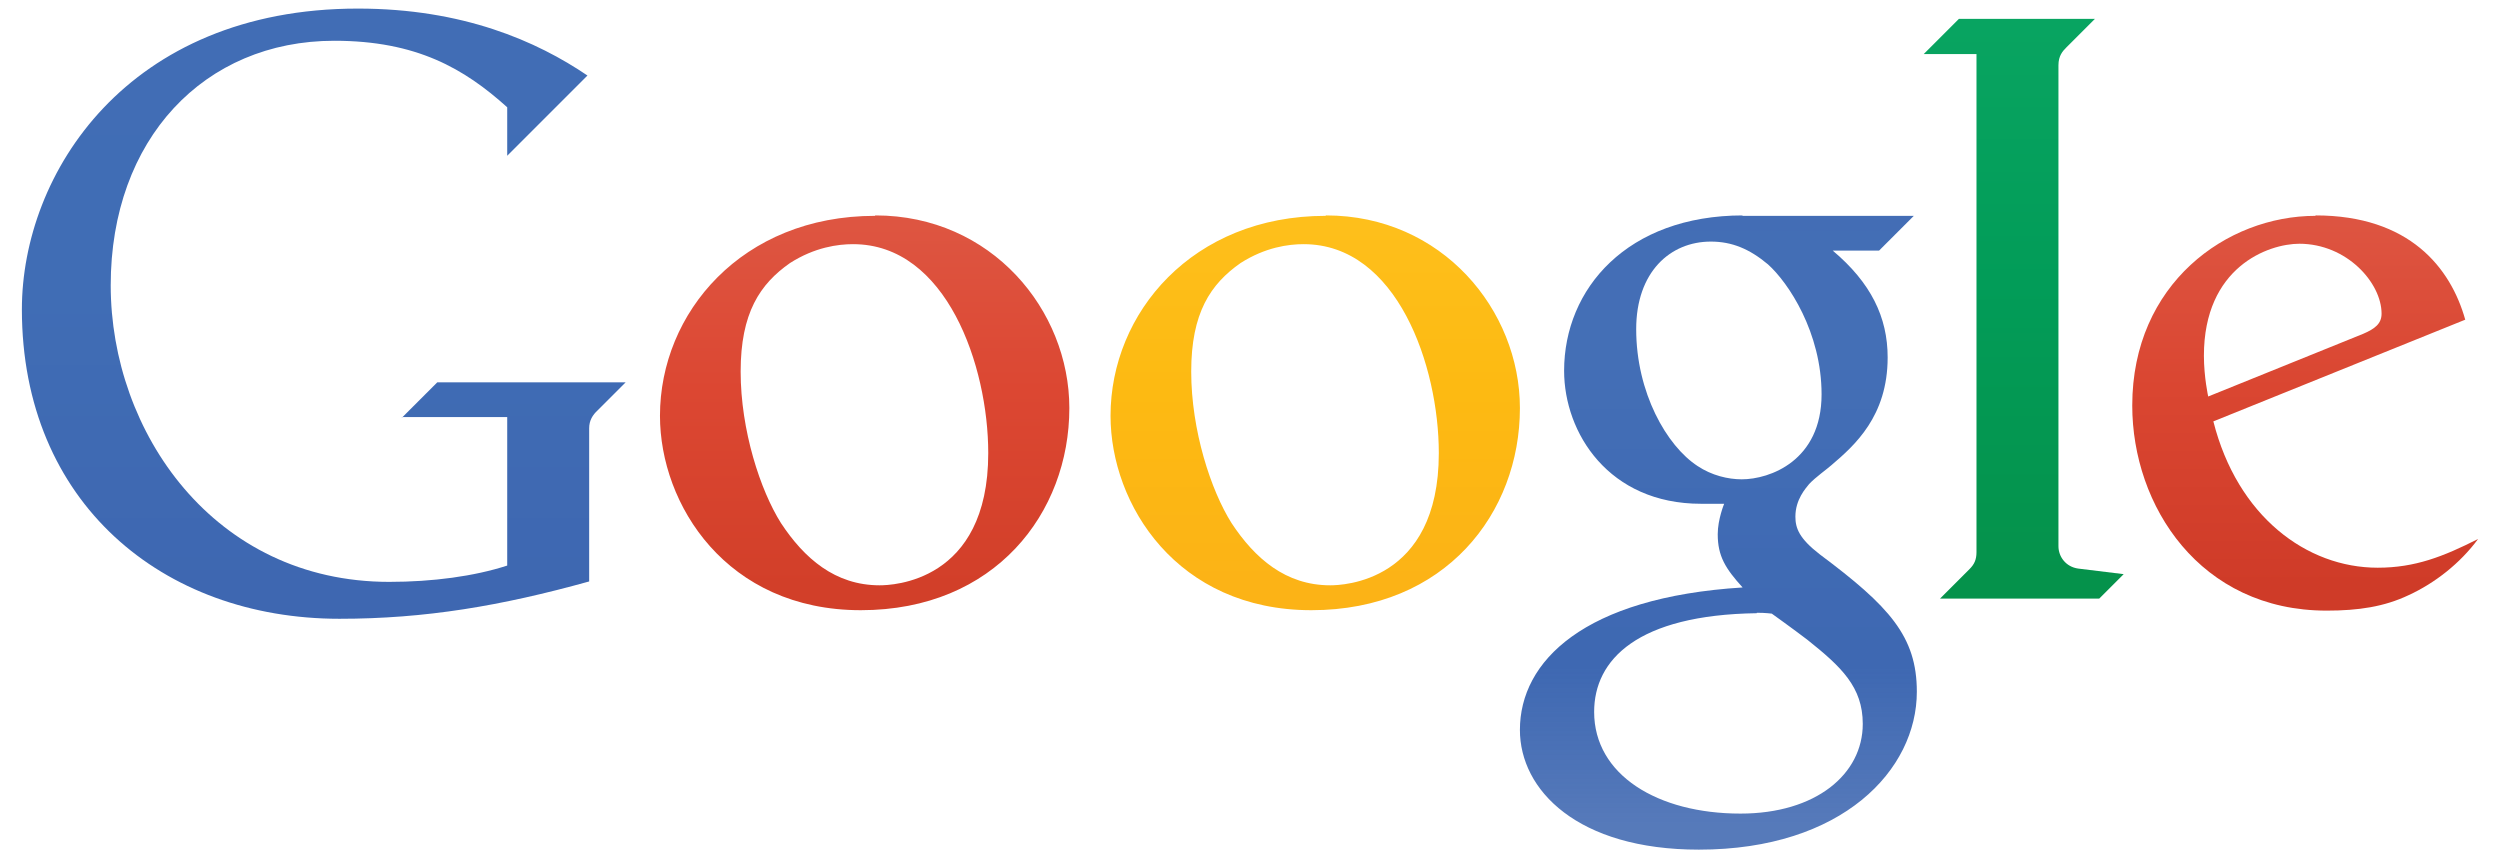
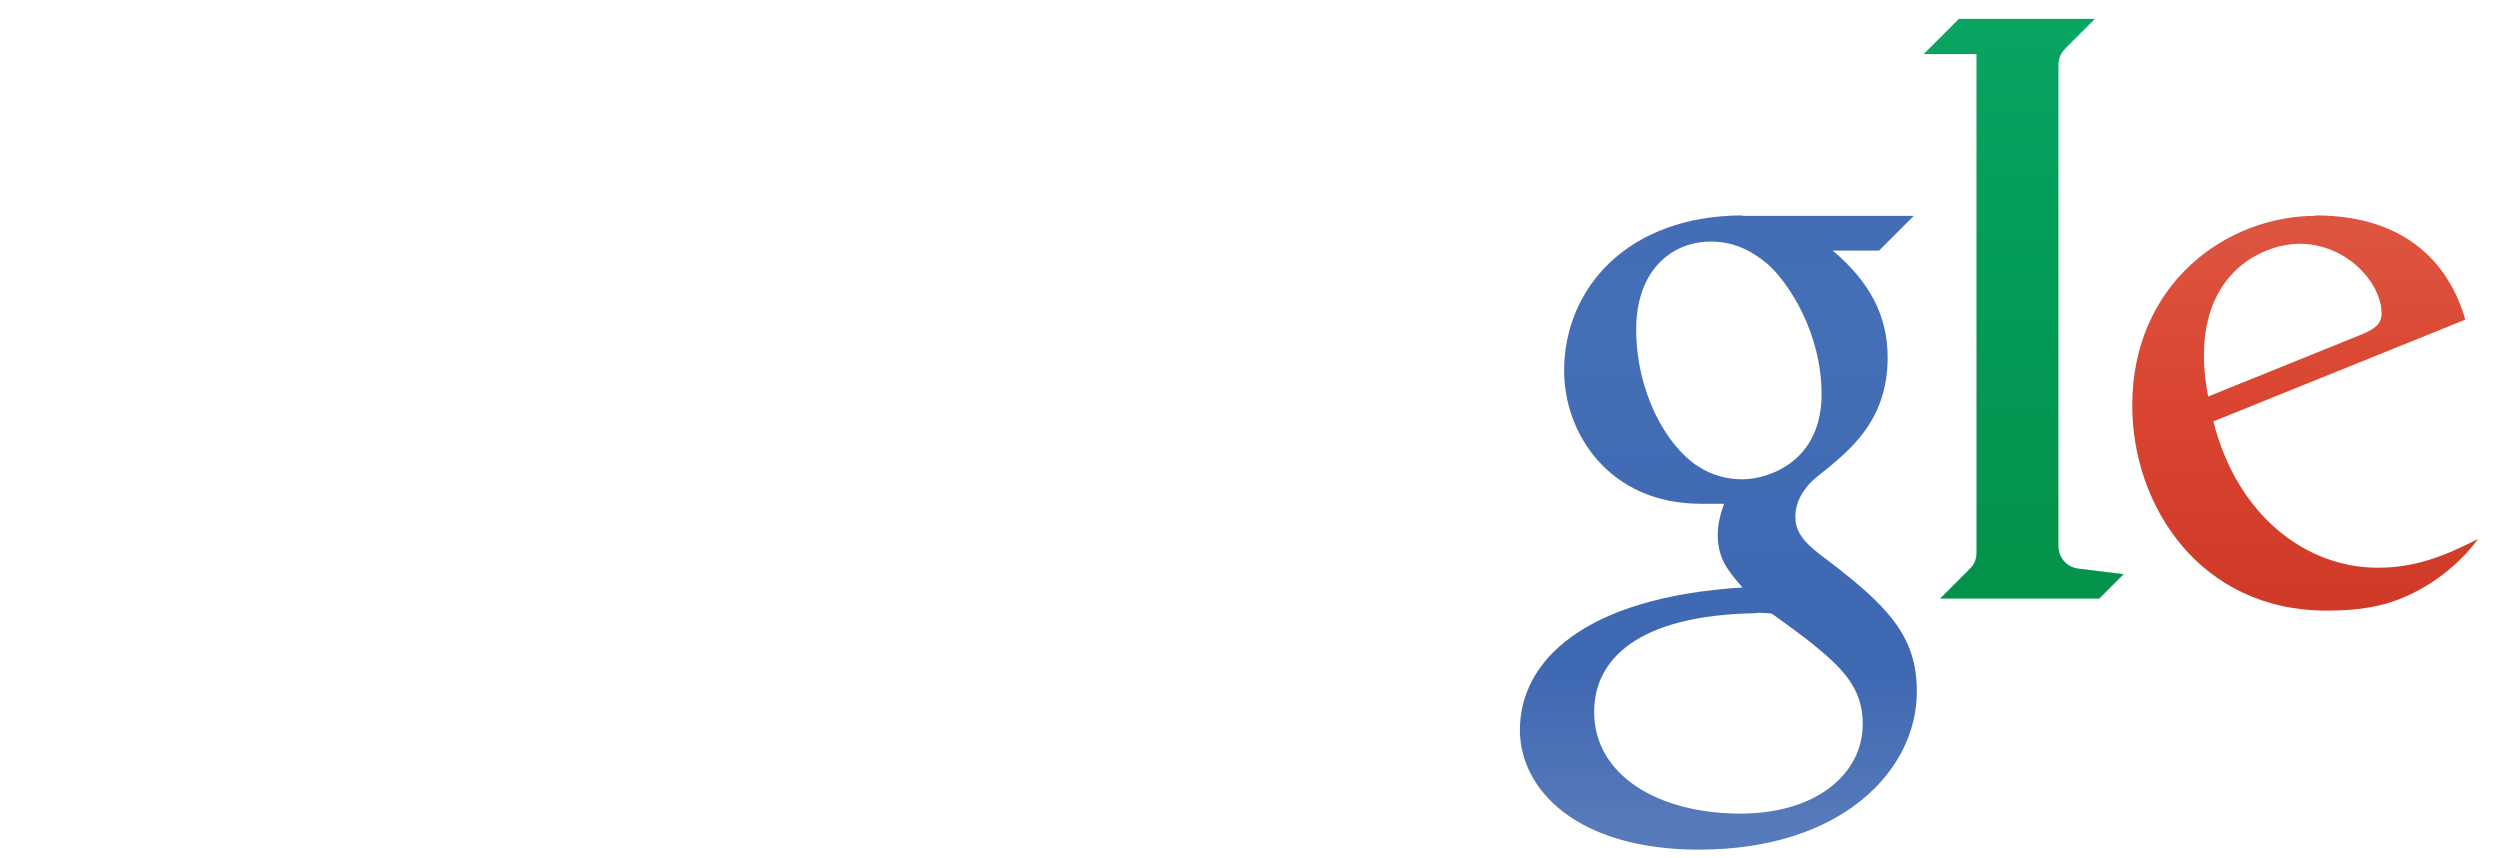
<svg xmlns="http://www.w3.org/2000/svg" id="Layer_1" data-name="Layer 1" viewBox="0 0 58.26 20">
  <defs>
    <style>
      .cls-1 {
        fill: url(#linear-gradient-2);
      }

      .cls-2 {
        fill: url(#linear-gradient-6);
      }

      .cls-3 {
        fill: url(#linear-gradient-5);
      }

      .cls-4 {
        fill: none;
      }

      .cls-5 {
        fill: url(#linear-gradient-3);
      }

      .cls-6 {
        fill: url(#linear-gradient);
      }

      .cls-7 {
        fill: url(#linear-gradient-4);
      }
    </style>
    <linearGradient id="linear-gradient" x1="-12114.93" y1="-585.33" x2="-12114.93" y2="-582.16" gradientTransform="translate(54634.63 2639.43) scale(4.51)" gradientUnits="userSpaceOnUse">
      <stop offset="0" stop-color="#416db5" />
      <stop offset=".5" stop-color="#406db5" />
      <stop offset="1" stop-color="#3e67b1" />
    </linearGradient>
    <linearGradient id="linear-gradient-2" x1="-12112.13" y1="-584.25" x2="-12112.13" y2="-582.2" gradientTransform="translate(54634.63 2639.43) scale(4.51)" gradientUnits="userSpaceOnUse">
      <stop offset="0" stop-color="#de5844" />
      <stop offset=".5" stop-color="#dc4732" />
      <stop offset="1" stop-color="#d23f29" />
    </linearGradient>
    <linearGradient id="linear-gradient-3" x1="-12107.72" y1="-584.25" x2="-12107.72" y2="-580.97" gradientTransform="translate(54634.63 2639.43) scale(4.51)" gradientUnits="userSpaceOnUse">
      <stop offset="0" stop-color="#436db5" />
      <stop offset=".25" stop-color="#446fb6" />
      <stop offset=".5" stop-color="#406bb4" />
      <stop offset=".75" stop-color="#3e68b2" />
      <stop offset="1" stop-color="#3d66b0" stop-opacity=".87" />
    </linearGradient>
    <linearGradient id="linear-gradient-4" x1="-12106.14" y1="-585.27" x2="-12106.14" y2="-582.26" gradientTransform="translate(54634.63 2639.43) scale(4.51)" gradientUnits="userSpaceOnUse">
      <stop offset="0" stop-color="#09a562" />
      <stop offset=".5" stop-color="#029c58" />
      <stop offset="1" stop-color="#05924b" />
    </linearGradient>
    <linearGradient id="linear-gradient-5" x1="-12104.69" y1="-584.25" x2="-12104.69" y2="-582.21" gradientTransform="translate(54634.63 2639.43) scale(4.51)" gradientUnits="userSpaceOnUse">
      <stop offset="0" stop-color="#de5744" />
      <stop offset=".5" stop-color="#da4631" />
      <stop offset="1" stop-color="#cf3b28" />
    </linearGradient>
    <linearGradient id="linear-gradient-6" x1="-12109.8" y1="-584.25" x2="-12109.8" y2="-582.21" gradientTransform="translate(54634.63 2639.43) scale(4.51)" gradientUnits="userSpaceOnUse">
      <stop offset="0" stop-color="#fec01d" />
      <stop offset=".5" stop-color="#fdba12" />
      <stop offset="1" stop-color="#fcb316" />
    </linearGradient>
  </defs>
-   <rect class="cls-4" x="0" y=".05" width="98.43" height="19.95" />
  <g>
-     <path class="cls-6" d="m9.36,9.72h2.46v3.46c-.77.25-1.74.38-2.75.38-4.09,0-6.49-3.5-6.49-6.91S4.76.95,7.79.95c1.92,0,3.03.65,4.03,1.55v1.13l1.87-1.87c-1.18-.8-2.9-1.56-5.35-1.56C2.97.2.51,4.04.51,7.21c0,4.5,3.28,7.21,7.4,7.21,2,0,3.77-.3,5.82-.87v-3.57c0-.18.08-.31.2-.42l.65-.65h-4.39l-.82.82h0Z" />
-     <path class="cls-1" d="m20.39,5.03c-3.1,0-5.01,2.26-5.01,4.66,0,2.07,1.55,4.53,4.68,4.53s4.86-2.27,4.86-4.71c0-2.28-1.81-4.49-4.52-4.49h0Zm-.51.66c2.18,0,3.15,2.84,3.15,4.87,0,3.02-2.26,3.08-2.53,3.08-1.04,0-1.76-.63-2.3-1.45-.48-.76-.94-2.16-.94-3.53s.45-2.04,1.15-2.53c.58-.37,1.12-.44,1.47-.44h0Z" />
    <path class="cls-5" d="m40.62,5.02c-2.7,0-4.17,1.71-4.17,3.62,0,1.45,1.04,3.1,3.19,3.1h.54s-.15.36-.15.71c0,.51.18.8.58,1.24-3.7.23-5.19,1.72-5.19,3.32,0,1.4,1.34,2.79,4.17,2.79,3.35,0,5.08-1.86,5.08-3.68,0-1.29-.64-1.99-2.26-3.2-.48-.37-.57-.61-.57-.88,0-.4.24-.66.32-.76.15-.16.42-.35.52-.44.54-.46,1.31-1.14,1.31-2.51,0-.94-.39-1.74-1.28-2.49h1.08l.81-.81h-4.01,0Zm-.75.61c.49,0,.9.17,1.33.53.48.43,1.25,1.59,1.25,3.03,0,1.55-1.21,1.98-1.86,1.98-.32,0-.7-.09-1.03-.31-.72-.47-1.43-1.71-1.43-3.19,0-1.33.79-2.04,1.74-2.04Zm1.07,8.65c.21,0,.35.02.35.02,0,0,.49.35.83.61.79.63,1.29,1.1,1.29,1.96,0,1.17-1.09,2.09-2.85,2.09-1.93,0-3.41-.9-3.41-2.37,0-1.22,1.01-2.26,3.79-2.3Z" />
    <path class="cls-7" d="m45.21,13.95h3.71l.57-.57-1.06-.13c-.29-.04-.46-.28-.46-.52V1.52c0-.22.1-.33.18-.41l.67-.67h-3.17l-.82.82h1.23v11.61c0,.17-.05.28-.16.39l-.68.68h0Z" />
    <path class="cls-3" d="m53.96,5.03c-2.07,0-4.27,1.58-4.27,4.42,0,2.34,1.58,4.78,4.53,4.78.74,0,1.34-.09,1.91-.36.61-.28,1.2-.74,1.62-1.31-.81.41-1.47.67-2.34.67-1.66,0-3.27-1.2-3.83-3.41l5.87-2.37c-.34-1.21-1.3-2.43-3.49-2.43h0Zm-.38.65c1.11,0,1.92.91,1.92,1.63,0,.23-.15.35-.43.47l-3.61,1.46s-.1-.45-.1-.95c0-2.06,1.49-2.61,2.23-2.61h0Z" />
-     <path class="cls-2" d="m30.89,5.03c-3.1,0-5.01,2.26-5.01,4.66,0,2.07,1.55,4.53,4.68,4.53s4.86-2.27,4.86-4.71c0-2.28-1.81-4.49-4.52-4.49h0Zm-.51.66c2.18,0,3.15,2.84,3.15,4.87,0,3.02-2.26,3.08-2.53,3.08-1.04,0-1.76-.63-2.3-1.45-.48-.76-.94-2.16-.94-3.53s.45-2.04,1.15-2.53c.58-.37,1.12-.44,1.47-.44h0Z" />
  </g>
</svg>